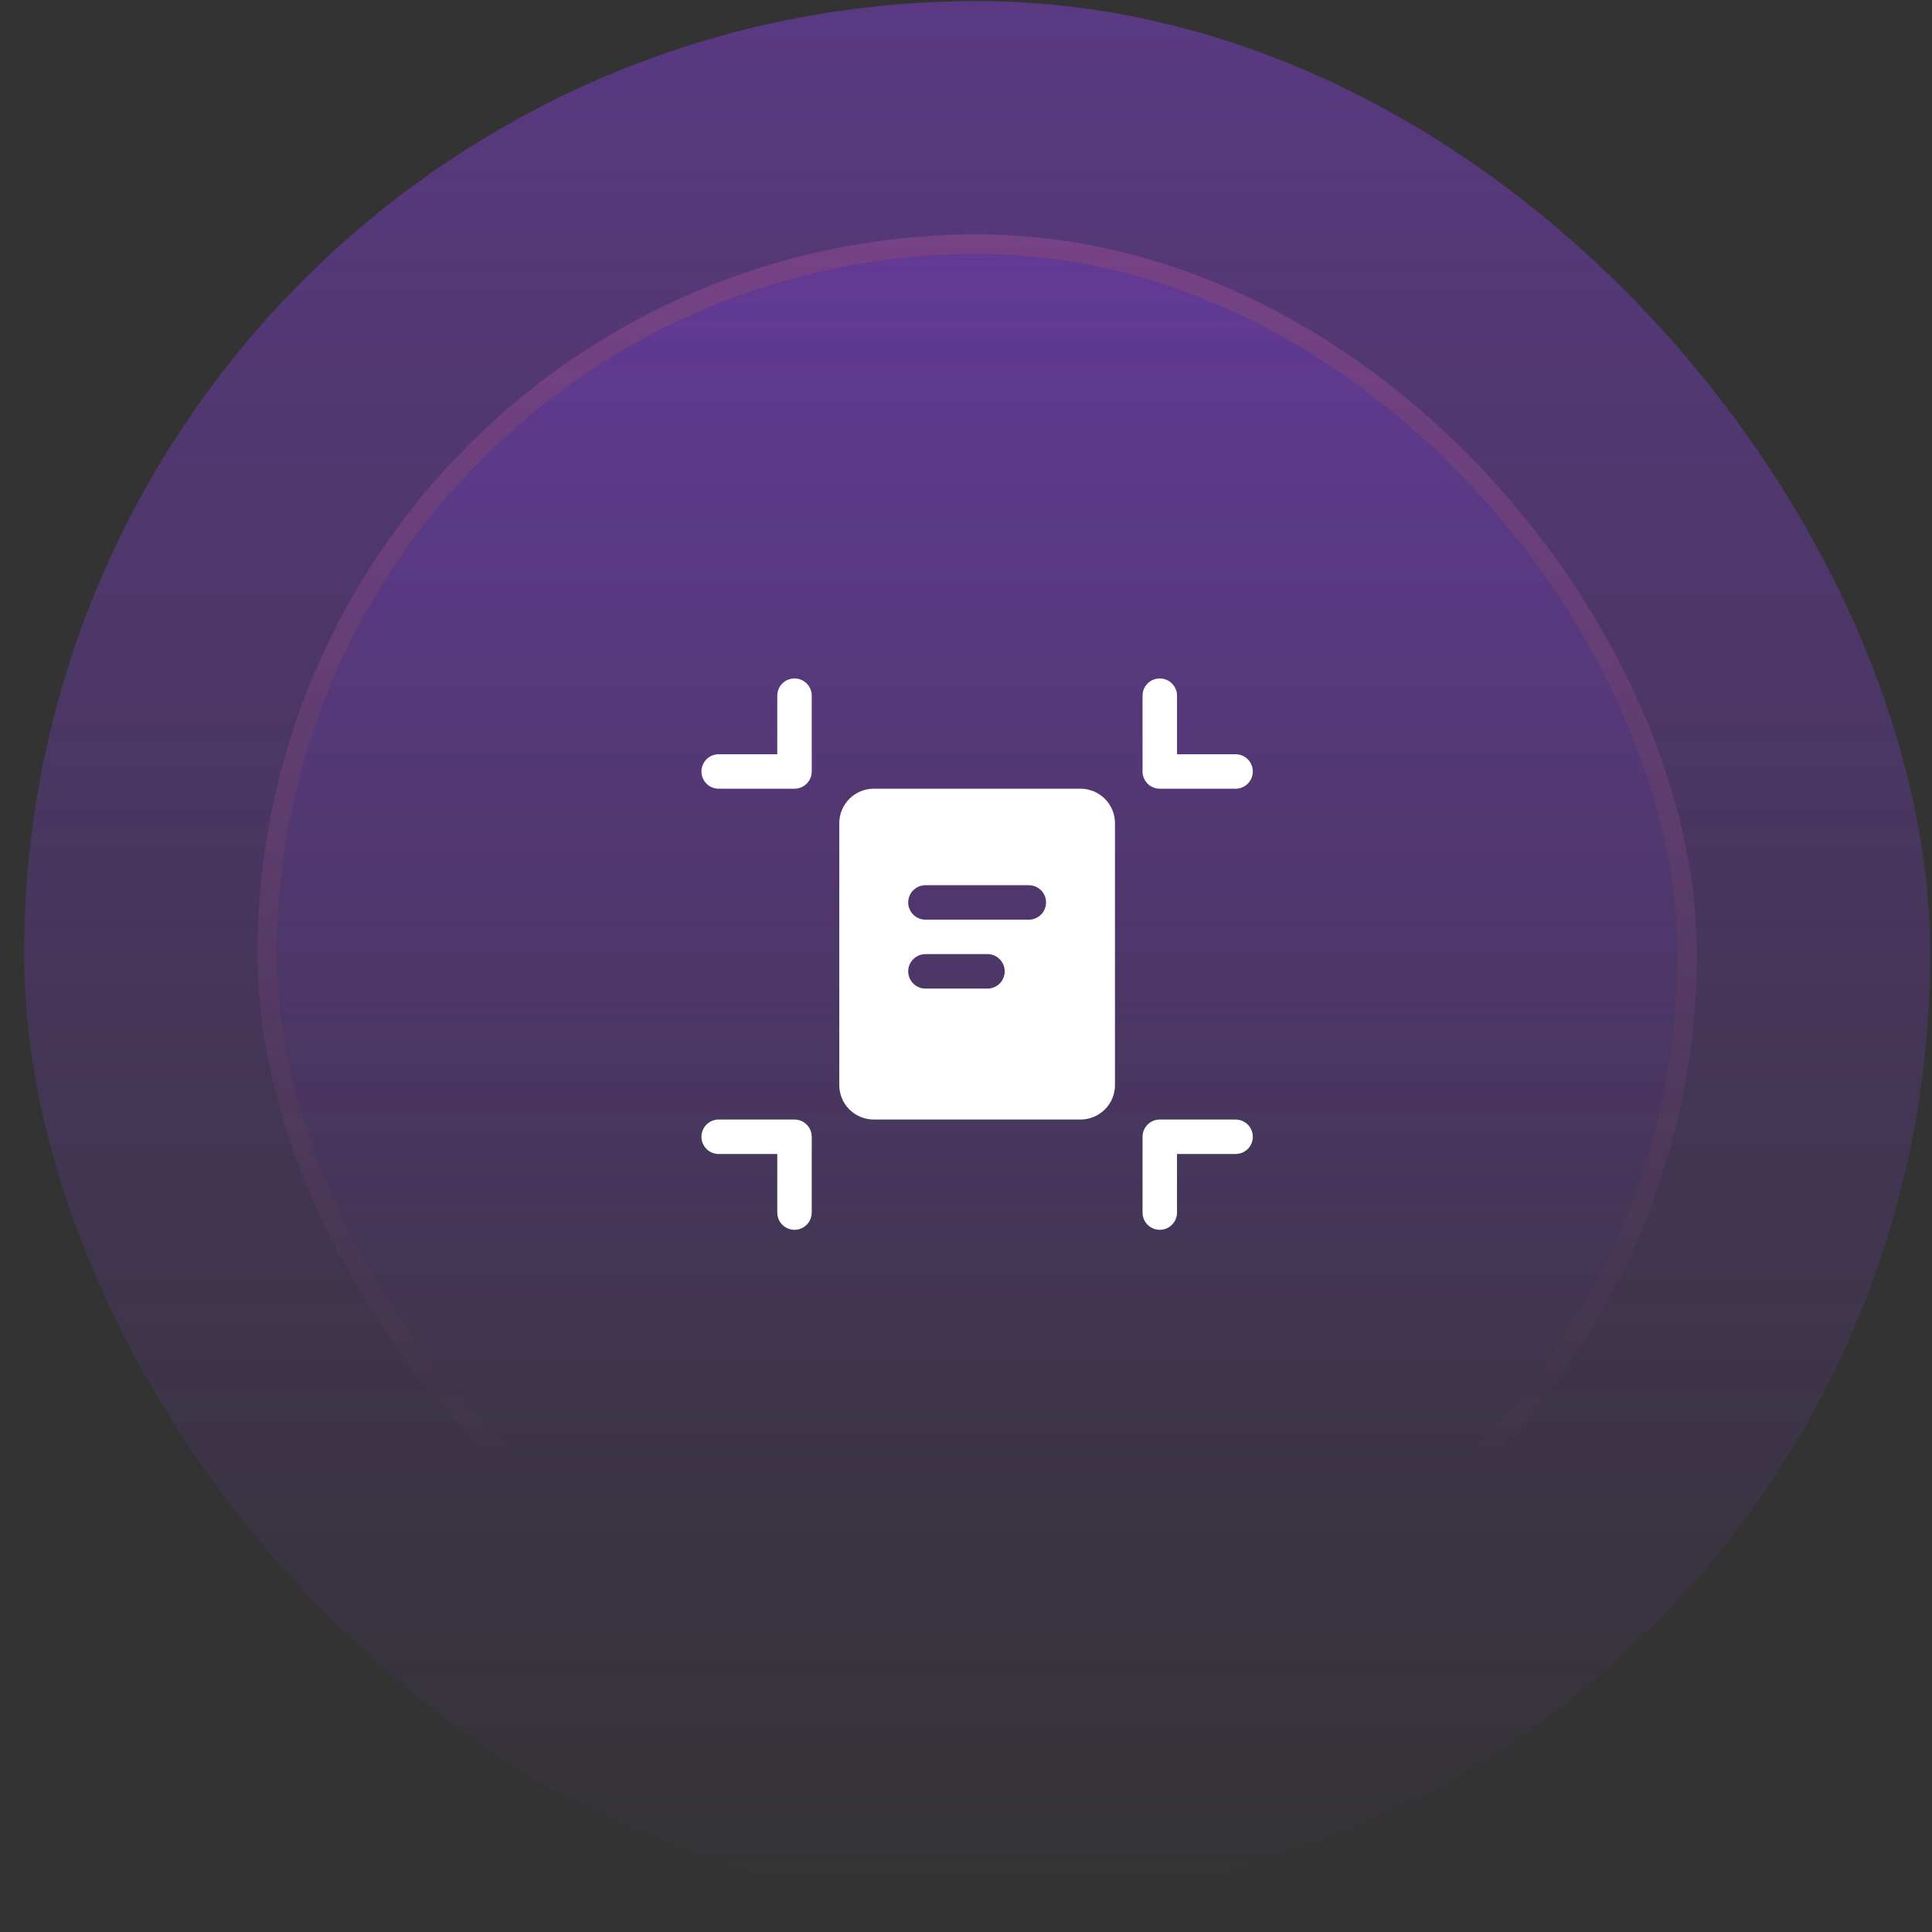
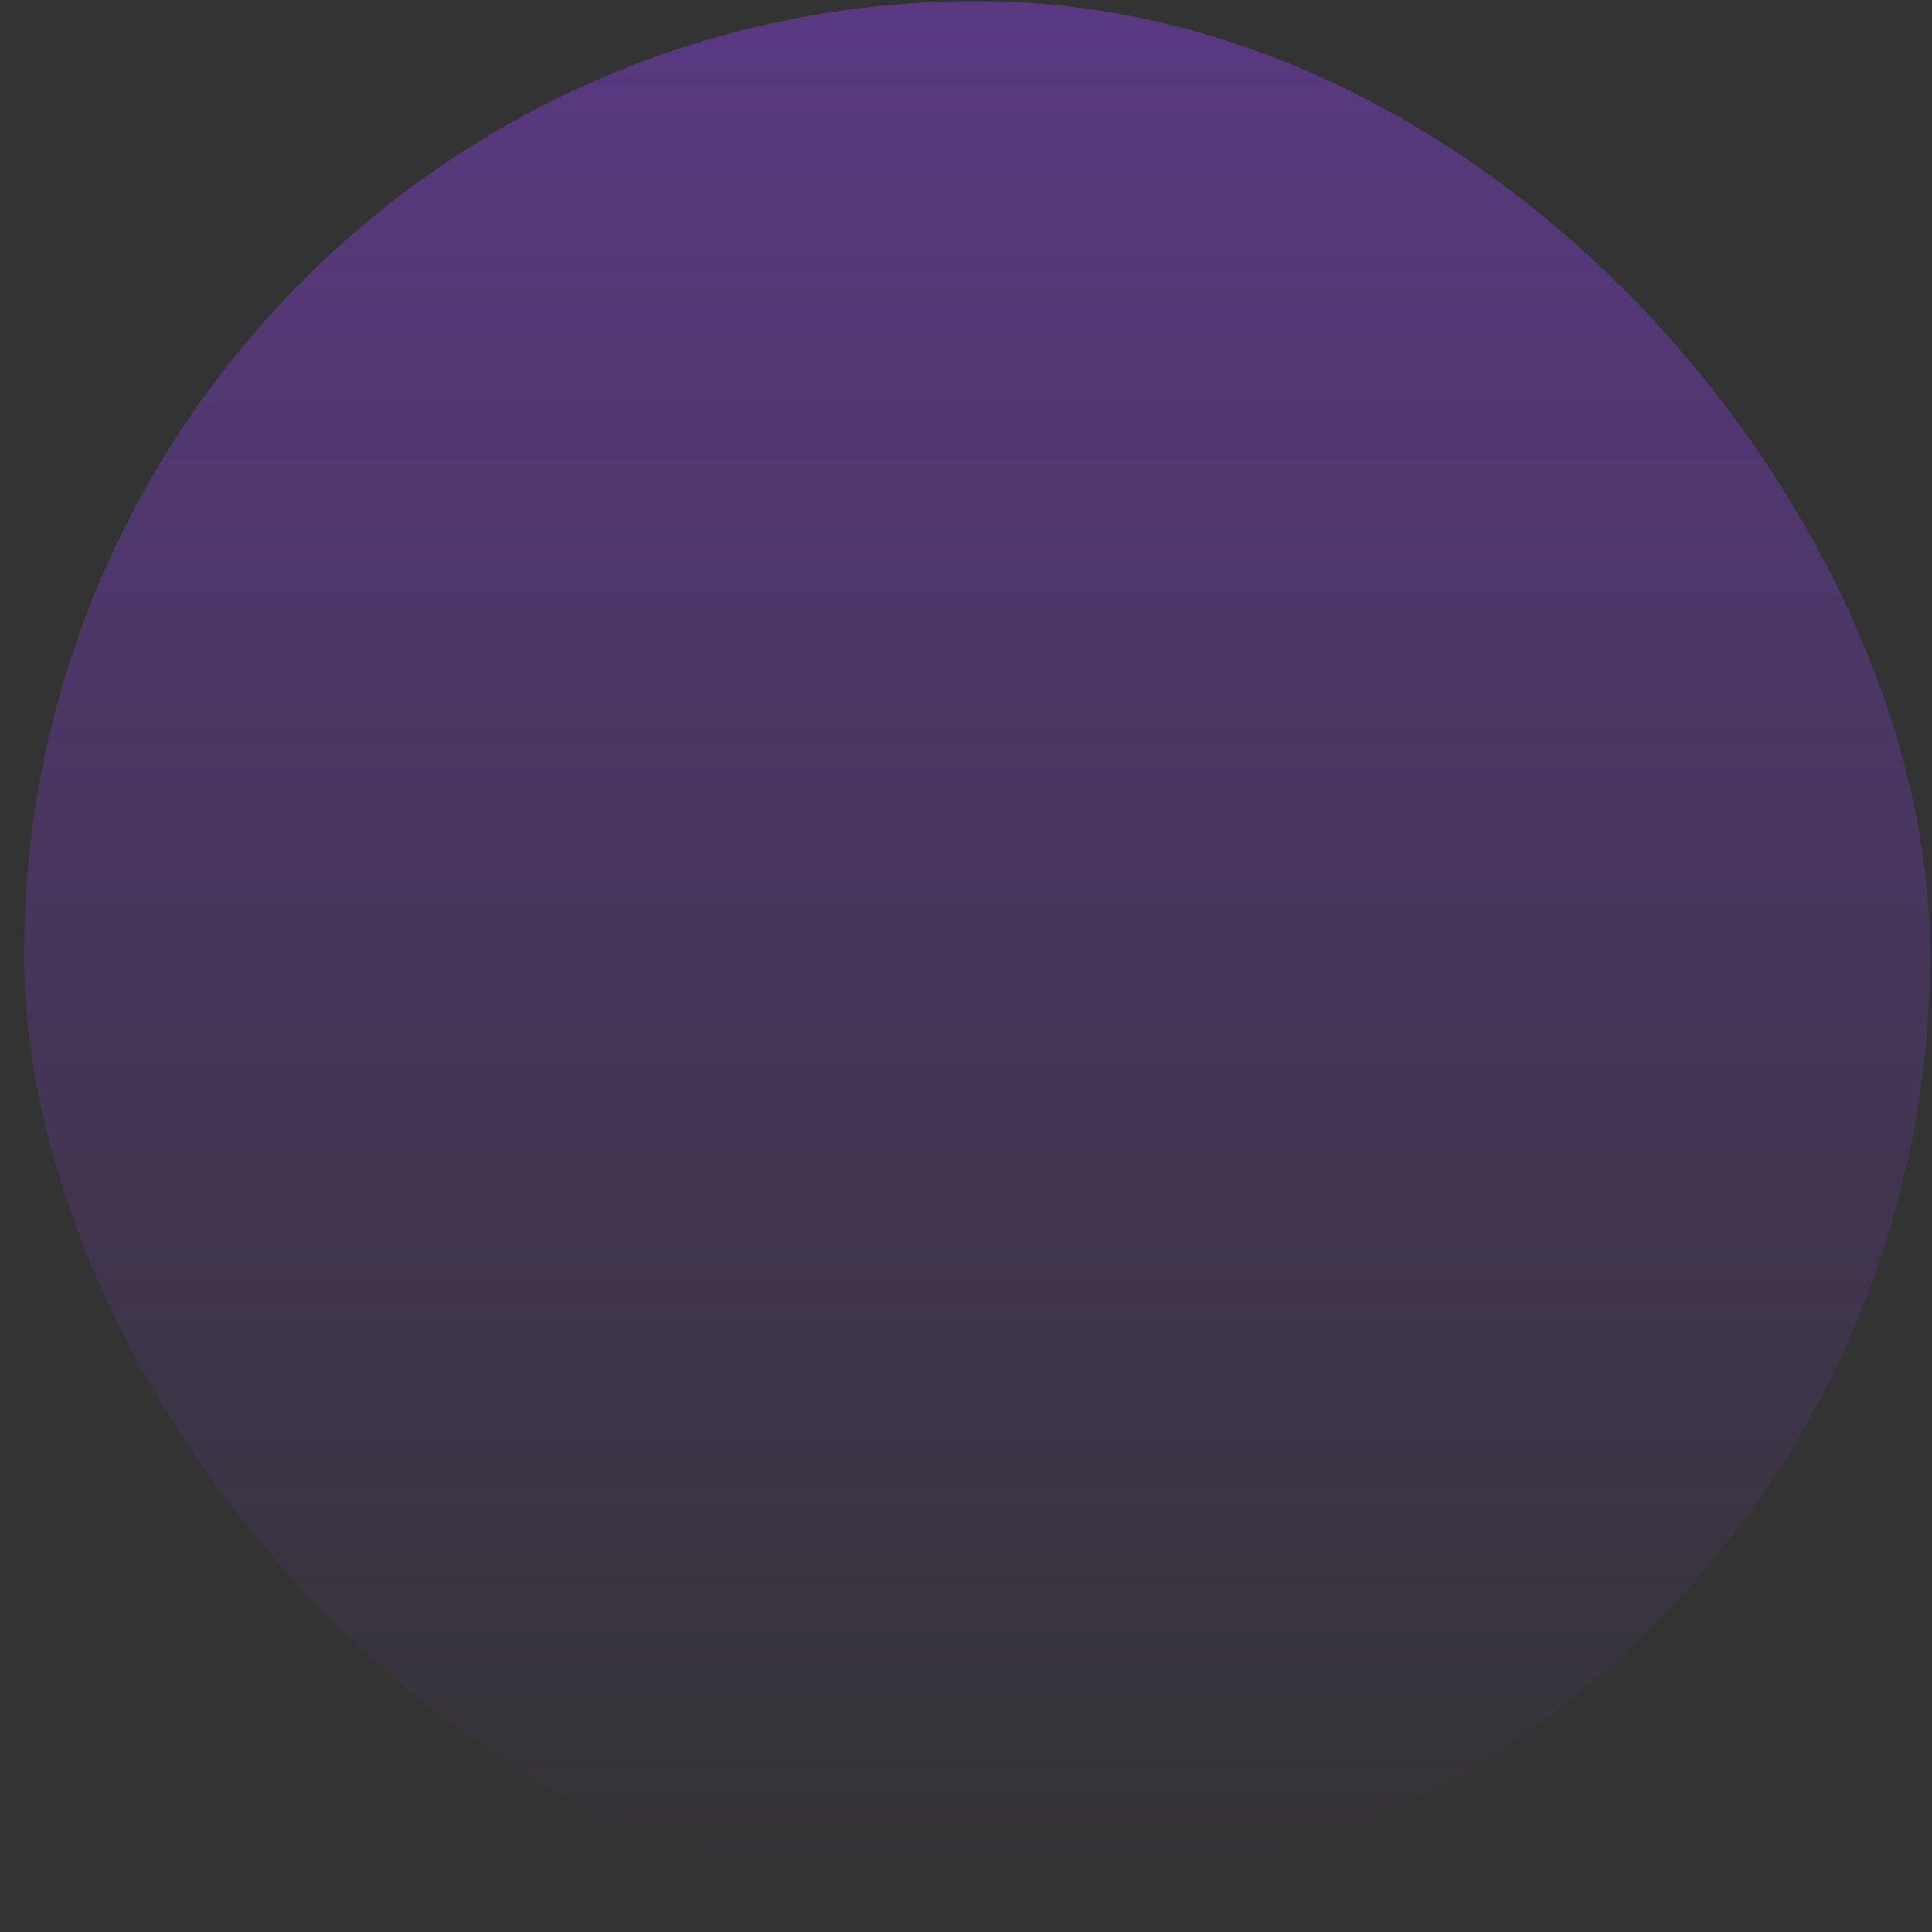
<svg xmlns="http://www.w3.org/2000/svg" width="73" height="73" viewBox="0 0 73 73" fill="none">
  <rect x="0" y="0" width="73" height="73" fill="#333333" stroke="none" />
  <rect x="0.91" y="0.041" width="72.02" height="72.02" rx="36.01" fill="url(#paint0_linear_13238_14985)" fill-opacity="0.4" />
-   <rect x="9.727" y="8.857" width="54.388" height="54.388" rx="27.194" fill="url(#paint1_linear_13238_14985)" fill-opacity="0.4" />
-   <rect x="10.094" y="9.225" width="53.653" height="53.653" rx="26.826" stroke="url(#paint2_linear_13238_14985)" stroke-opacity="0.4" stroke-width="0.735" />
-   <path d="M30.02 25.635C30.379 25.635 30.671 25.926 30.671 26.286V29.15C30.671 29.51 30.379 29.801 30.02 29.801H27.155C26.982 29.801 26.817 29.733 26.695 29.611C26.573 29.489 26.504 29.323 26.504 29.15C26.504 28.978 26.573 28.812 26.695 28.69C26.817 28.568 26.982 28.499 27.155 28.499H29.369V26.286C29.369 25.926 29.66 25.635 30.02 25.635ZM43.822 25.635C44.181 25.635 44.473 25.926 44.473 26.286V28.499H46.686C46.859 28.499 47.025 28.568 47.147 28.69C47.269 28.812 47.337 28.978 47.337 29.15C47.337 29.323 47.269 29.489 47.147 29.611C47.025 29.733 46.859 29.801 46.686 29.801H43.822C43.462 29.801 43.171 29.51 43.171 29.15V26.286C43.171 25.926 43.462 25.635 43.822 25.635ZM31.712 31.104C31.712 30.758 31.849 30.427 32.094 30.183C32.338 29.939 32.669 29.801 33.014 29.801H40.827C41.172 29.801 41.503 29.939 41.748 30.183C41.992 30.427 42.129 30.758 42.129 31.104V40.999C42.129 41.345 41.992 41.676 41.748 41.92C41.503 42.164 41.172 42.301 40.827 42.301H33.014C32.669 42.301 32.338 42.164 32.094 41.92C31.849 41.676 31.712 41.345 31.712 40.999V31.104ZM34.967 33.447C34.882 33.447 34.797 33.464 34.718 33.497C34.639 33.529 34.568 33.578 34.507 33.638C34.447 33.698 34.399 33.77 34.366 33.849C34.333 33.928 34.316 34.013 34.316 34.098C34.316 34.184 34.333 34.269 34.366 34.347C34.399 34.426 34.447 34.498 34.507 34.559C34.568 34.619 34.639 34.667 34.718 34.7C34.797 34.733 34.882 34.749 34.967 34.749H38.874C38.959 34.749 39.044 34.733 39.123 34.7C39.202 34.667 39.274 34.619 39.334 34.559C39.395 34.498 39.443 34.426 39.475 34.347C39.508 34.269 39.525 34.184 39.525 34.098C39.525 34.013 39.508 33.928 39.475 33.849C39.443 33.77 39.395 33.698 39.334 33.638C39.274 33.578 39.202 33.529 39.123 33.497C39.044 33.464 38.959 33.447 38.874 33.447H34.967ZM34.967 36.051C34.795 36.051 34.629 36.12 34.507 36.242C34.385 36.364 34.316 36.53 34.316 36.703C34.316 36.875 34.385 37.041 34.507 37.163C34.629 37.285 34.795 37.353 34.967 37.353H37.311C37.484 37.353 37.65 37.285 37.772 37.163C37.894 37.041 37.962 36.875 37.962 36.703C37.962 36.53 37.894 36.364 37.772 36.242C37.65 36.12 37.484 36.051 37.311 36.051H34.967ZM30.671 45.817C30.671 45.99 30.602 46.155 30.48 46.277C30.358 46.4 30.192 46.468 30.02 46.468C29.847 46.468 29.681 46.4 29.559 46.277C29.437 46.155 29.369 45.99 29.369 45.817V43.603H27.155C26.982 43.603 26.817 43.535 26.695 43.413C26.573 43.291 26.504 43.125 26.504 42.953C26.504 42.78 26.573 42.614 26.695 42.492C26.817 42.37 26.982 42.301 27.155 42.301H30.02C30.379 42.301 30.671 42.593 30.671 42.953V45.817ZM44.473 45.817C44.473 45.99 44.404 46.155 44.282 46.277C44.16 46.4 43.994 46.468 43.822 46.468C43.649 46.468 43.483 46.4 43.361 46.277C43.239 46.155 43.171 45.99 43.171 45.817V42.953C43.171 42.593 43.462 42.301 43.822 42.301H46.686C46.859 42.301 47.025 42.37 47.147 42.492C47.269 42.614 47.337 42.78 47.337 42.953C47.337 43.125 47.269 43.291 47.147 43.413C47.025 43.535 46.859 43.603 46.686 43.603H44.473V45.817Z" fill="white" />
  <defs>
    <linearGradient id="paint0_linear_13238_14985" x1="36.92" y1="0.041" x2="36.92" y2="72.061" gradientUnits="userSpaceOnUse">
      <stop stop-color="#9341F9" />
      <stop offset="1" stop-color="#9341F9" stop-opacity="0" />
    </linearGradient>
    <linearGradient id="paint1_linear_13238_14985" x1="36.92" y1="-27.156" x2="36.92" y2="149.237" gradientUnits="userSpaceOnUse">
      <stop stop-color="#9341F9" />
      <stop offset="0.468" stop-color="#9341F9" stop-opacity="0" />
    </linearGradient>
    <linearGradient id="paint2_linear_13238_14985" x1="36.92" y1="-85.586" x2="36.92" y2="112.488" gradientUnits="userSpaceOnUse">
      <stop stop-color="#F2771E" />
      <stop offset="0.716" stop-color="#F2771E" stop-opacity="0" />
    </linearGradient>
  </defs>
</svg>